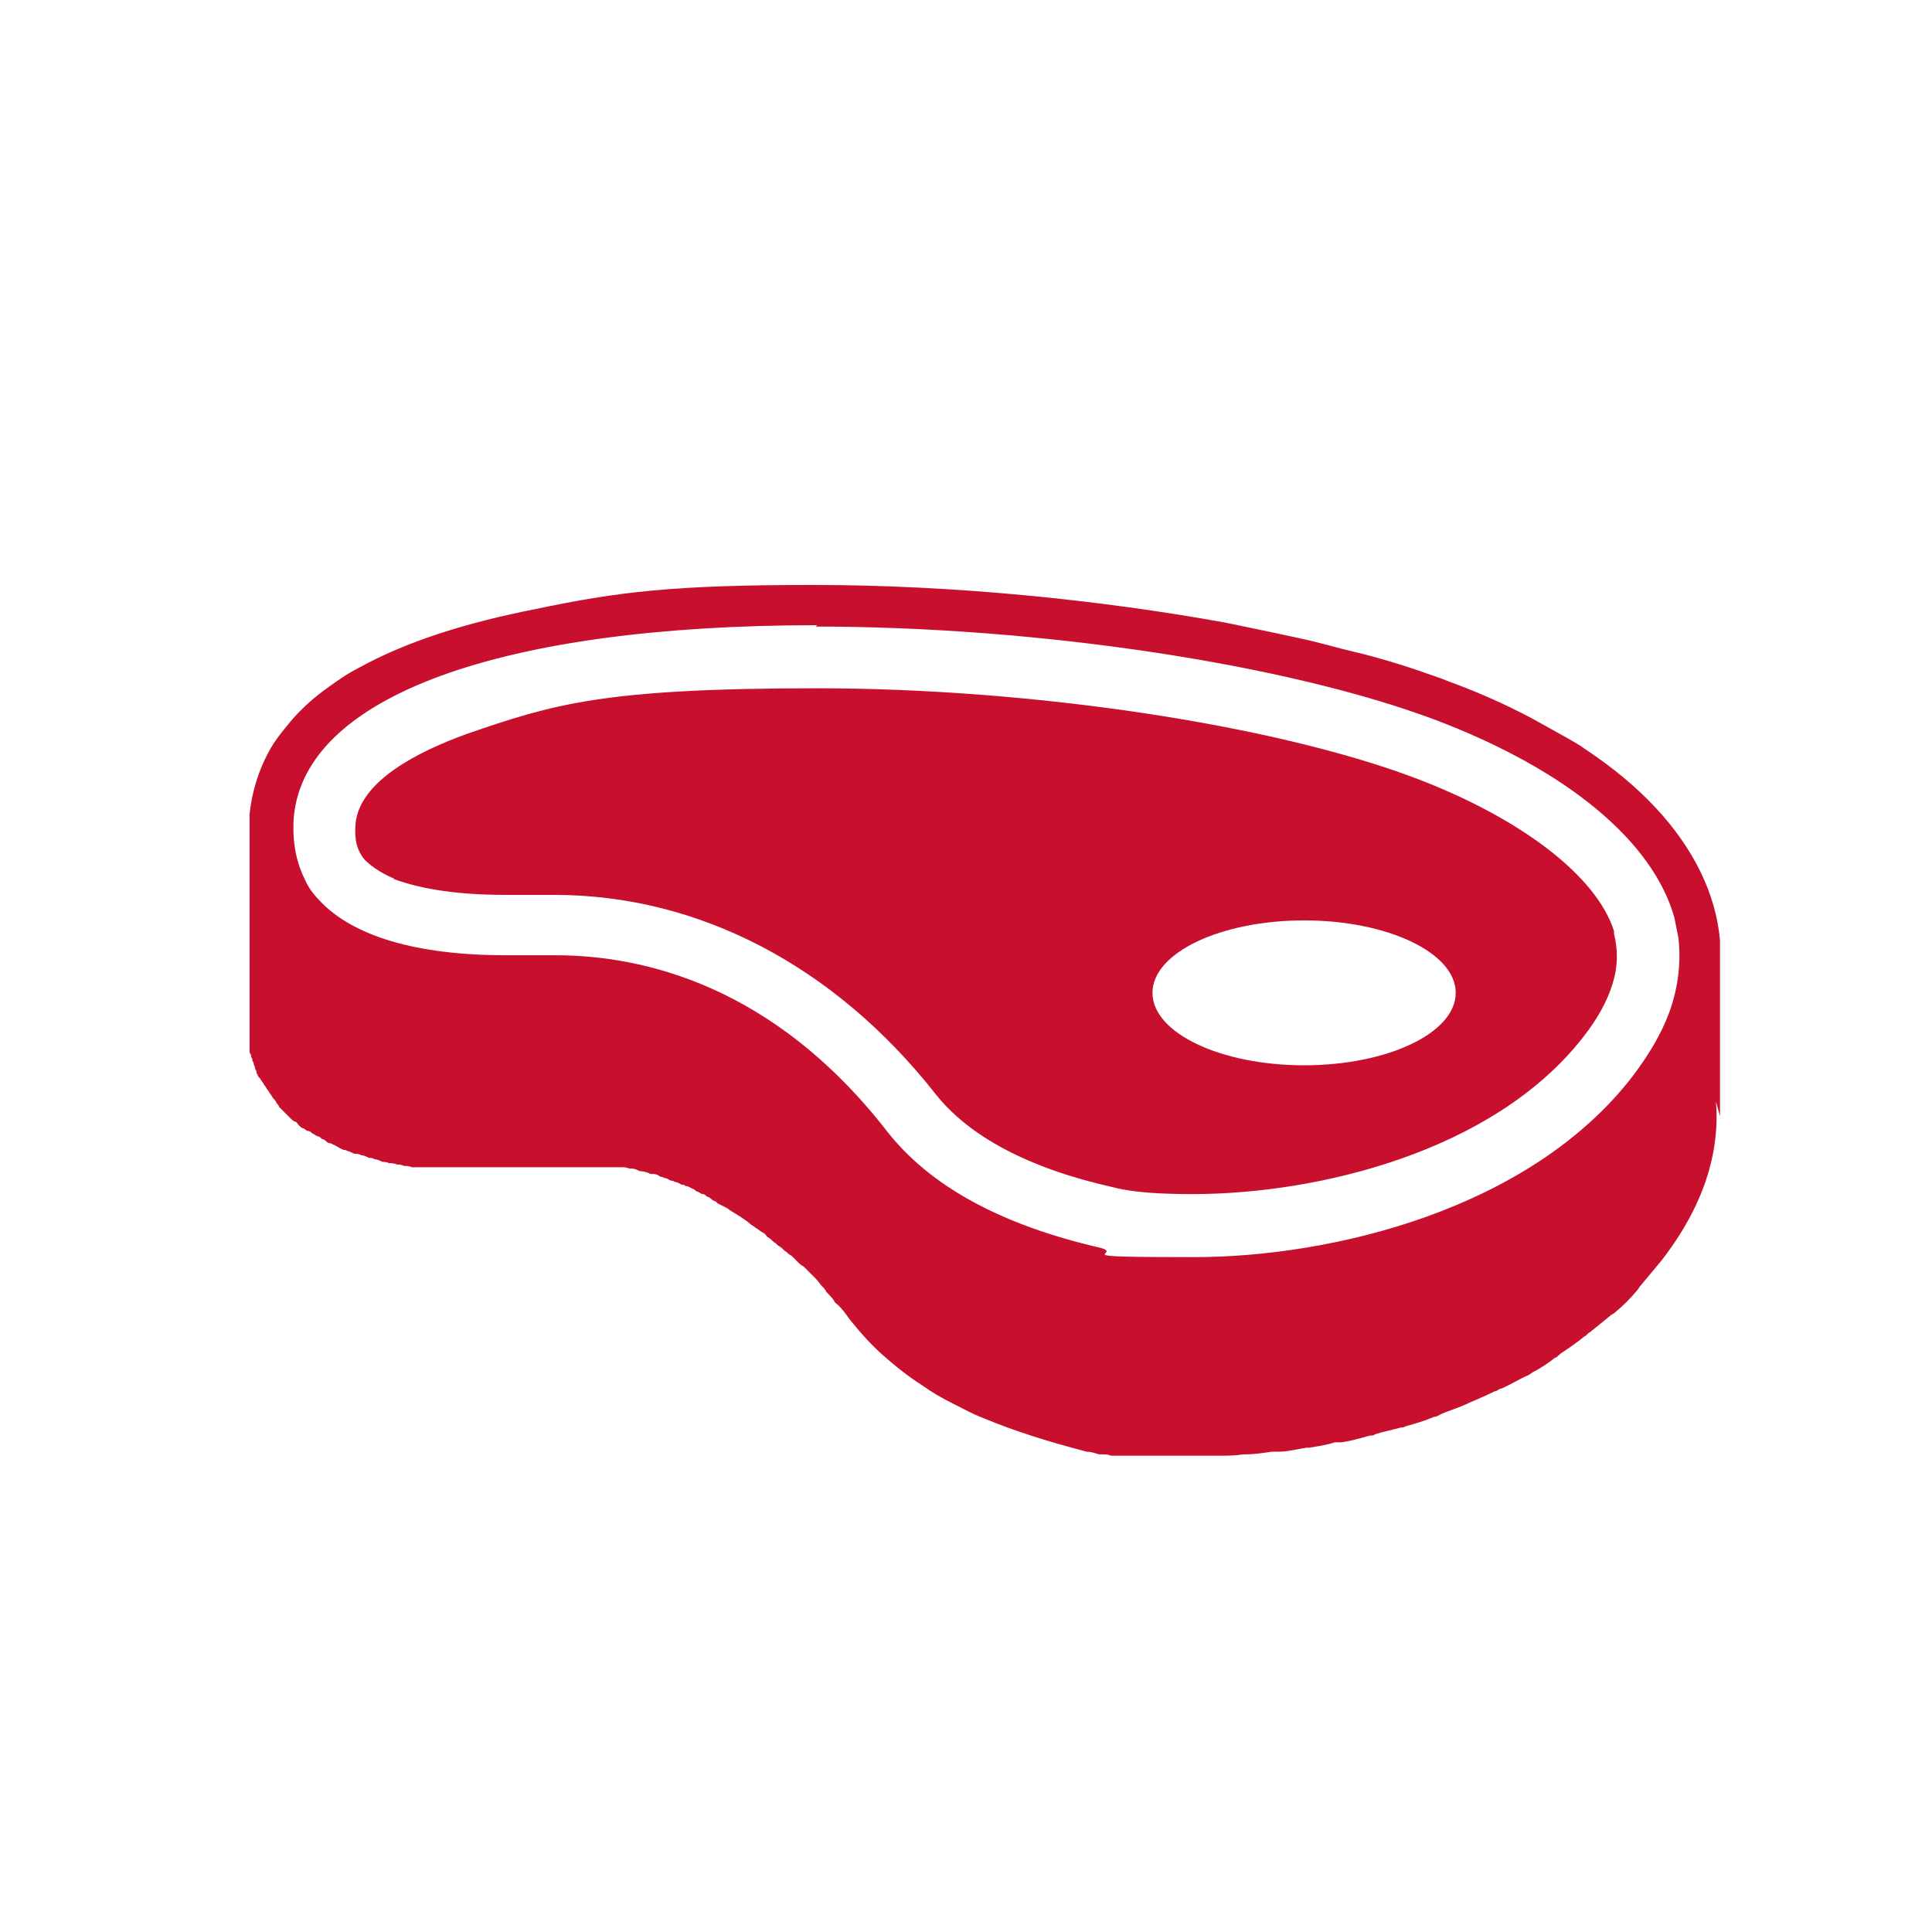
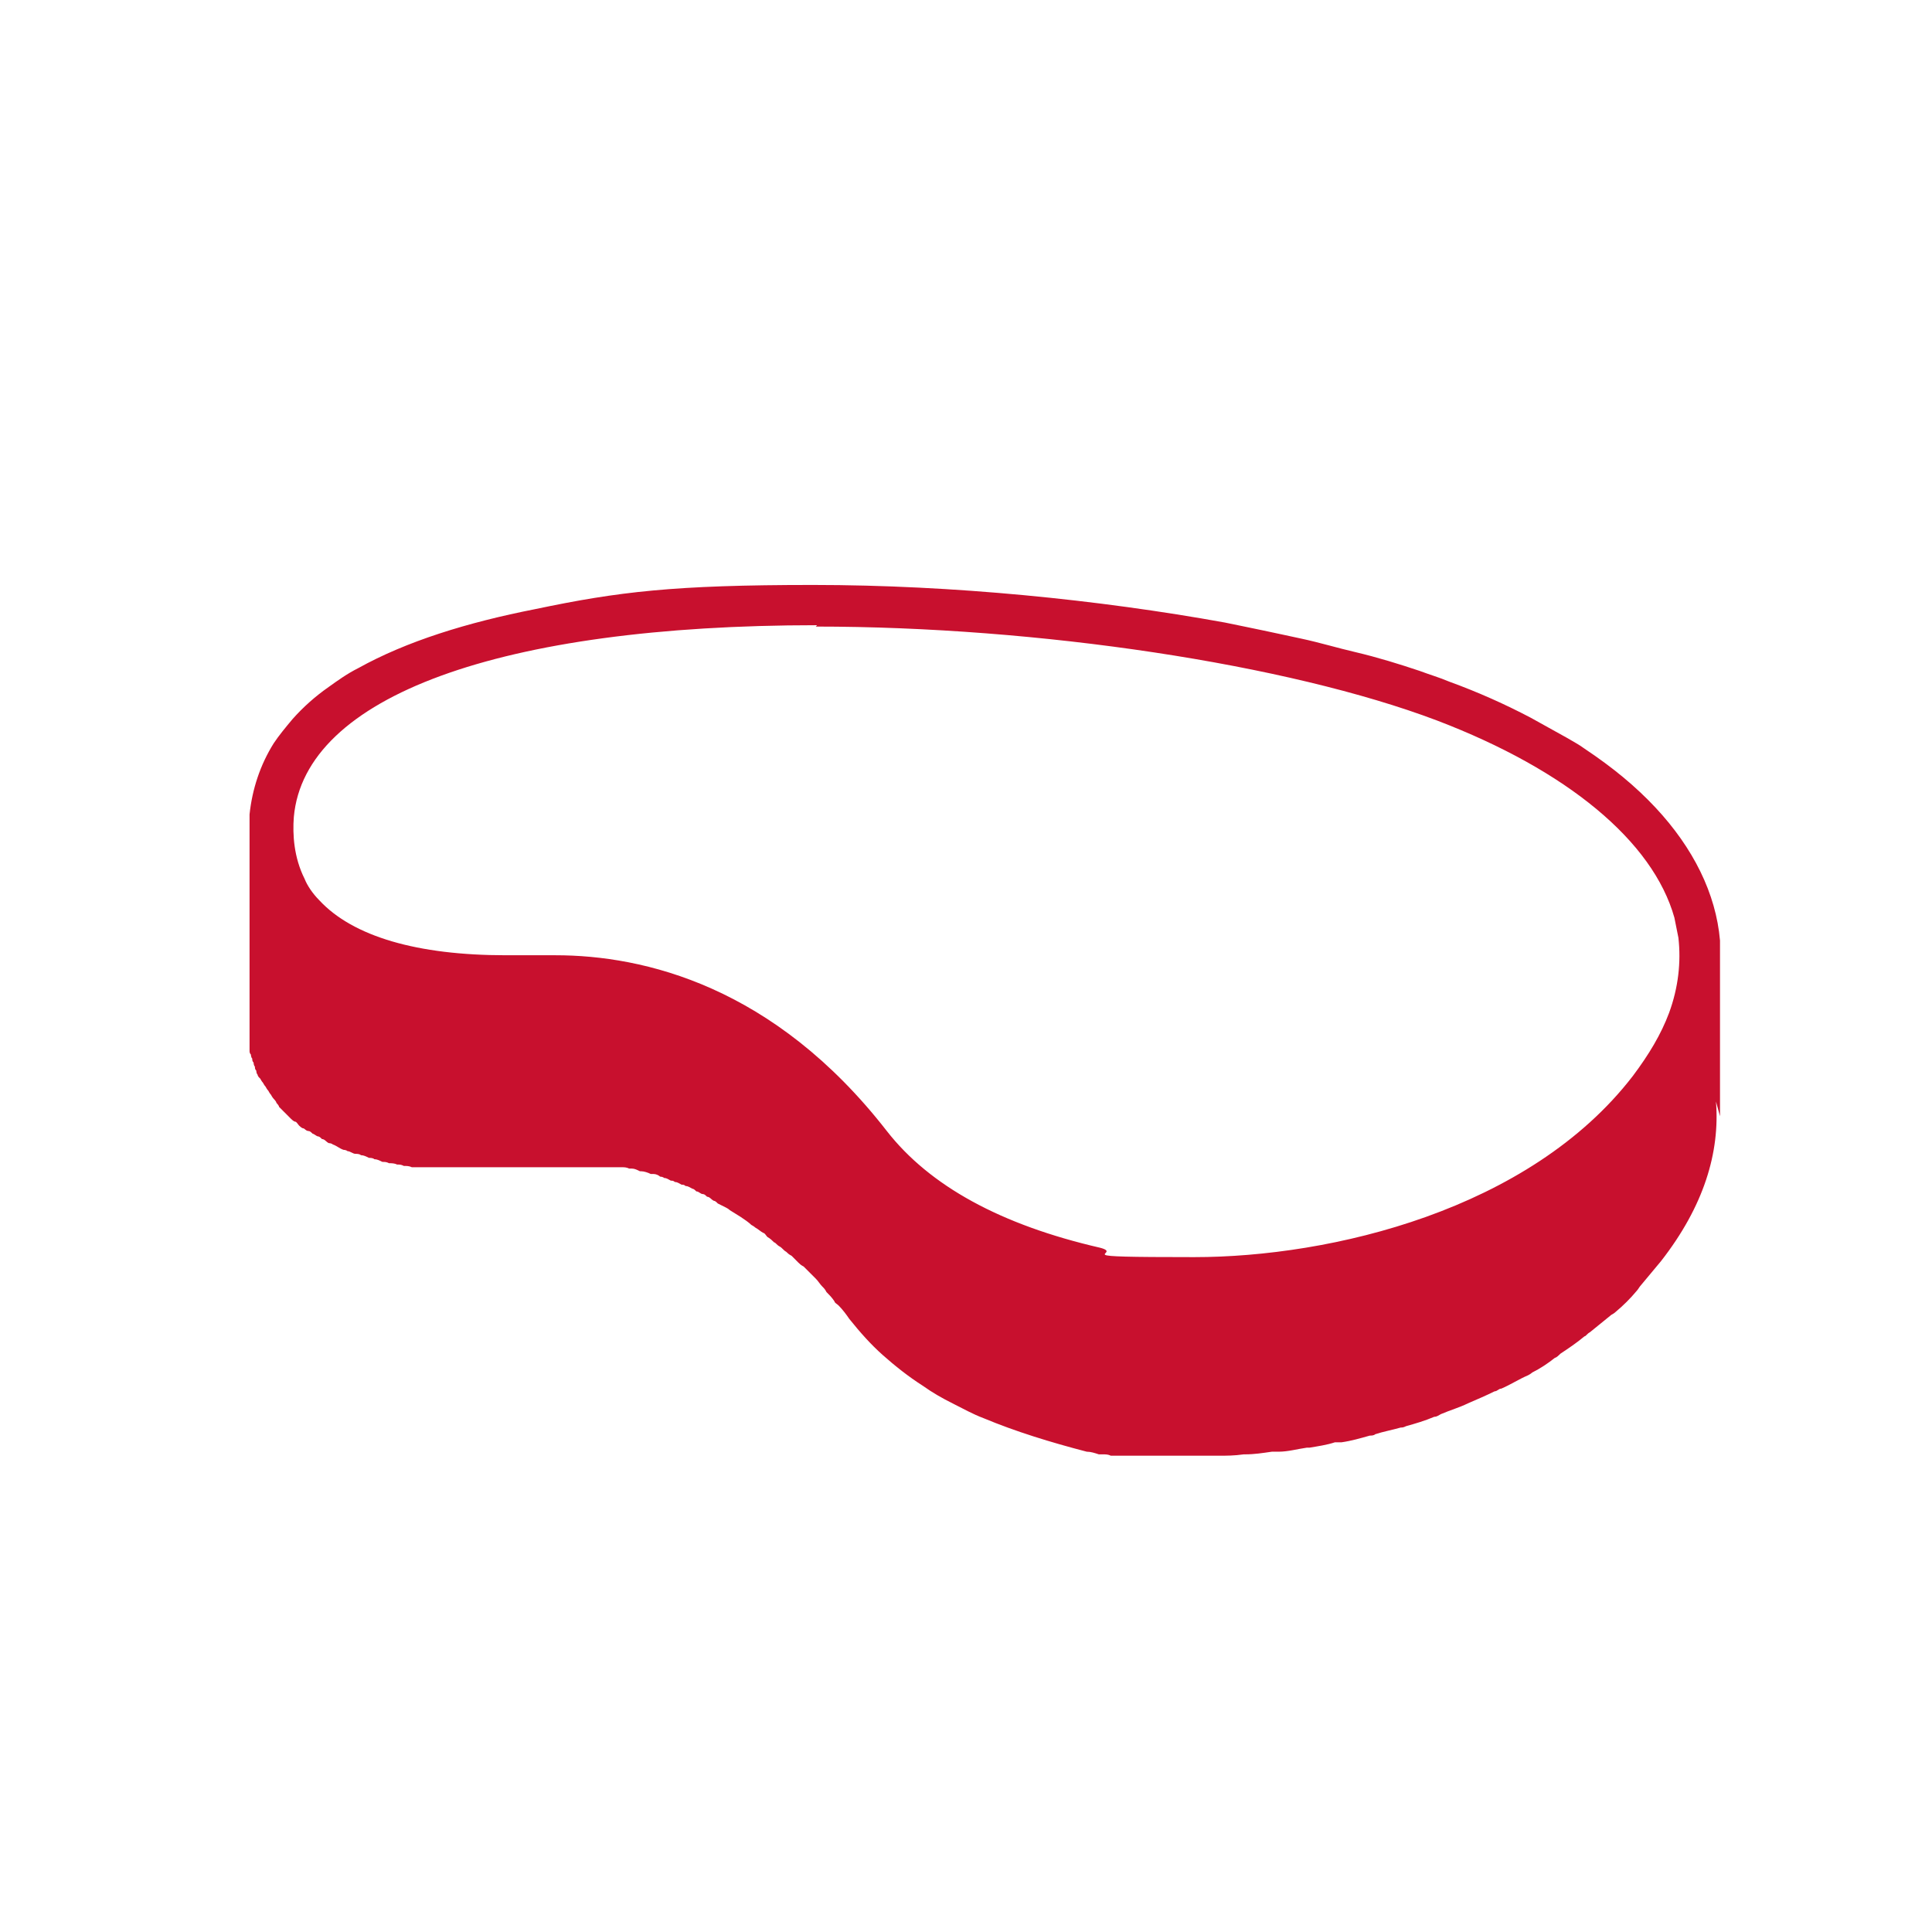
<svg xmlns="http://www.w3.org/2000/svg" width="48" height="48" viewBox="0 0 48 48" fill="none">
  <path d="M42.733 27.733V24.067C42.733 24 42.733 23.933 42.733 23.867C42.733 23.7 42.733 23.567 42.733 23.4C42.733 23.4 42.733 23.4 42.733 23.367C42.633 22.2 42.067 21.067 41.133 20.067C40.633 19.533 40.067 19.067 39.367 18.6C39.233 18.5 39.1 18.433 38.933 18.333C38.633 18.167 38.333 18 38.033 17.833C37.4 17.5 36.733 17.2 36 16.933C35.767 16.833 35.533 16.767 35.267 16.667C34.767 16.5 34.233 16.333 33.667 16.2C33.233 16.1 32.8 15.967 32.333 15.867C32.033 15.8 31.7 15.733 31.4 15.667C31.067 15.6 30.767 15.533 30.433 15.467C27.3 14.9 23.667 14.533 20.2 14.533C16.733 14.533 15.367 14.7 13.3 15.133C11.6 15.467 10.1 15.933 8.9 16.6C8.633 16.733 8.4 16.9 8.167 17.067C7.833 17.3 7.533 17.567 7.267 17.867C7.1 18.067 6.933 18.267 6.8 18.467C6.467 19 6.267 19.6 6.2 20.233C6.2 20.367 6.2 20.5 6.2 20.633C6.2 20.767 6.2 20.9 6.2 21.033V24.6C6.2 24.667 6.2 24.733 6.2 24.8C6.2 24.8 6.2 24.833 6.2 24.867C6.2 24.9 6.2 24.967 6.2 25V25.067C6.2 25.1 6.2 25.133 6.2 25.2C6.2 25.2 6.2 25.267 6.2 25.3C6.2 25.333 6.2 25.367 6.2 25.4C6.2 25.4 6.2 25.467 6.2 25.5C6.2 25.533 6.2 25.567 6.2 25.6C6.2 25.6 6.2 25.667 6.2 25.7C6.2 25.733 6.2 25.767 6.2 25.8C6.2 25.8 6.2 25.867 6.2 25.9C6.2 25.933 6.2 25.967 6.2 26C6.2 26 6.2 26.067 6.2 26.1C6.2 26.133 6.2 26.167 6.233 26.2C6.233 26.2 6.233 26.267 6.267 26.3C6.267 26.333 6.267 26.367 6.3 26.4C6.3 26.4 6.3 26.467 6.333 26.5C6.333 26.533 6.333 26.567 6.367 26.6C6.367 26.6 6.367 26.667 6.4 26.7C6.4 26.733 6.433 26.767 6.467 26.8C6.467 26.8 6.5 26.867 6.533 26.9C6.533 26.9 6.567 26.967 6.6 27C6.6 27 6.633 27.067 6.667 27.1C6.667 27.1 6.7 27.167 6.733 27.2C6.733 27.2 6.767 27.267 6.8 27.3C6.8 27.3 6.867 27.367 6.867 27.4C6.867 27.4 6.933 27.467 6.933 27.5C6.933 27.5 7 27.567 7.033 27.6C7.033 27.6 7.1 27.667 7.133 27.7C7.133 27.7 7.2 27.767 7.233 27.8C7.233 27.8 7.3 27.867 7.333 27.867C7.367 27.867 7.4 27.933 7.433 27.967C7.433 27.967 7.5 28.033 7.533 28.033C7.567 28.033 7.6 28.1 7.667 28.1C7.7 28.1 7.733 28.133 7.767 28.167C7.8 28.167 7.867 28.233 7.9 28.233C7.933 28.233 7.967 28.267 8 28.3C8.067 28.3 8.1 28.367 8.167 28.4C8.167 28.4 8.233 28.4 8.267 28.433C8.367 28.467 8.433 28.533 8.533 28.567C8.533 28.567 8.6 28.567 8.633 28.6C8.7 28.6 8.767 28.667 8.833 28.667C8.867 28.667 8.933 28.667 8.967 28.7C9.033 28.7 9.1 28.733 9.167 28.767C9.2 28.767 9.267 28.767 9.3 28.8C9.367 28.8 9.433 28.833 9.5 28.867C9.567 28.867 9.6 28.867 9.667 28.9C9.733 28.9 9.8 28.9 9.867 28.933C9.933 28.933 9.967 28.933 10.033 28.967C10.1 28.967 10.167 28.967 10.233 29C10.3 29 10.367 29 10.433 29C10.5 29 10.567 29 10.667 29C10.733 29 10.8 29 10.867 29C10.933 29 11.033 29 11.1 29C11.167 29 11.233 29 11.3 29C11.367 29 11.467 29 11.533 29C11.6 29 11.667 29 11.767 29C11.867 29 11.933 29 12.033 29C12.1 29 12.2 29 12.267 29C12.3 29 12.367 29 12.4 29C12.433 29 12.5 29 12.567 29C12.6 29 12.667 29 12.7 29C12.867 29 13.033 29 13.2 29C13.233 29 13.3 29 13.367 29C13.367 29 13.367 29 13.4 29C13.467 29 13.533 29 13.6 29H13.667C13.667 29 13.7 29 13.733 29C13.767 29 13.8 29 13.867 29C13.867 29 13.867 29 13.9 29C13.967 29 14 29 14.067 29C14.067 29 14.1 29 14.133 29C14.167 29 14.233 29 14.267 29C14.267 29 14.3 29 14.333 29C14.367 29 14.4 29 14.467 29H14.533C14.567 29 14.6 29 14.667 29C14.667 29 14.733 29 14.767 29C14.8 29 14.833 29 14.9 29C14.9 29 14.967 29 15 29C15.033 29 15.1 29 15.133 29C15.133 29 15.2 29 15.233 29C15.267 29 15.333 29 15.367 29C15.367 29 15.433 29 15.467 29C15.5 29 15.567 29 15.633 29.033H15.7C15.767 29.033 15.833 29.067 15.9 29.1C15.9 29.1 15.9 29.1 15.933 29.1C16 29.1 16.1 29.133 16.167 29.167C16.167 29.167 16.2 29.167 16.233 29.167C16.3 29.167 16.367 29.2 16.4 29.233C16.4 29.233 16.467 29.233 16.5 29.267C16.567 29.267 16.6 29.3 16.667 29.333C16.7 29.333 16.733 29.333 16.767 29.367C16.833 29.367 16.867 29.4 16.933 29.433C16.967 29.433 17 29.433 17.033 29.467C17.1 29.467 17.133 29.5 17.2 29.533C17.233 29.533 17.267 29.567 17.3 29.6C17.367 29.6 17.4 29.667 17.467 29.667C17.5 29.667 17.533 29.7 17.567 29.733C17.633 29.733 17.667 29.8 17.733 29.833C17.767 29.833 17.8 29.867 17.833 29.9C17.9 29.933 17.967 29.967 18.033 30C18.033 30 18.1 30.033 18.133 30.067C18.233 30.133 18.3 30.167 18.4 30.233C18.5 30.3 18.6 30.367 18.667 30.433C18.667 30.433 18.733 30.467 18.767 30.5C18.833 30.533 18.9 30.6 18.967 30.633C19 30.633 19.033 30.7 19.067 30.733C19.133 30.767 19.2 30.833 19.233 30.867C19.267 30.867 19.3 30.933 19.367 30.967C19.433 31 19.467 31.067 19.533 31.1C19.567 31.133 19.6 31.167 19.667 31.2C19.733 31.267 19.767 31.3 19.833 31.367C19.867 31.4 19.9 31.433 19.967 31.467C20.033 31.533 20.067 31.567 20.133 31.633C20.167 31.667 20.2 31.7 20.267 31.767C20.333 31.833 20.367 31.9 20.433 31.967C20.467 32 20.5 32.033 20.533 32.1C20.6 32.167 20.667 32.233 20.733 32.333C20.733 32.367 20.8 32.4 20.833 32.433C20.933 32.533 21.033 32.667 21.1 32.767C21.367 33.1 21.633 33.4 21.933 33.667C22.233 33.933 22.567 34.2 22.933 34.433C23.167 34.6 23.4 34.733 23.667 34.867C23.933 35 24.167 35.133 24.433 35.233C25.233 35.567 26.1 35.833 27 36.067C27.1 36.067 27.2 36.1 27.3 36.133C27.3 36.133 27.367 36.133 27.4 36.133C27.467 36.133 27.533 36.133 27.6 36.167C27.633 36.167 27.7 36.167 27.733 36.167C27.8 36.167 27.867 36.167 27.933 36.167C27.967 36.167 28.033 36.167 28.067 36.167C28.133 36.167 28.2 36.167 28.3 36.167C28.333 36.167 28.4 36.167 28.433 36.167C28.533 36.167 28.6 36.167 28.7 36.167C28.733 36.167 28.767 36.167 28.8 36.167C28.933 36.167 29.067 36.167 29.2 36.167H29.267C29.367 36.167 29.467 36.167 29.533 36.167C29.733 36.167 29.933 36.167 30.133 36.167C30.167 36.167 30.233 36.167 30.267 36.167C30.467 36.167 30.667 36.167 30.9 36.133C30.9 36.133 30.9 36.133 30.933 36.133C31.167 36.133 31.367 36.1 31.6 36.067C31.667 36.067 31.7 36.067 31.767 36.067C32 36.067 32.233 36 32.467 35.967H32.533C32.733 35.933 32.967 35.9 33.167 35.833C33.233 35.833 33.267 35.833 33.333 35.833C33.567 35.8 33.8 35.733 34.033 35.667C34.067 35.667 34.133 35.667 34.167 35.633C34.367 35.567 34.567 35.533 34.8 35.467C34.833 35.467 34.867 35.467 34.933 35.433C35.167 35.367 35.4 35.3 35.633 35.2C35.7 35.2 35.733 35.167 35.8 35.133C36.033 35.033 36.267 34.967 36.467 34.867C36.7 34.767 36.933 34.667 37.133 34.567C37.2 34.567 37.233 34.5 37.3 34.5C37.533 34.4 37.733 34.267 37.967 34.167C37.967 34.167 38.033 34.133 38.067 34.1C38.267 34 38.467 33.867 38.633 33.733C38.667 33.733 38.733 33.667 38.767 33.633C38.967 33.5 39.167 33.367 39.367 33.2C39.4 33.2 39.433 33.133 39.5 33.1C39.667 32.967 39.867 32.8 40.033 32.667C40.033 32.667 40.1 32.633 40.133 32.6C40.333 32.433 40.5 32.267 40.667 32.067C40.7 32.033 40.733 31.967 40.767 31.933C40.933 31.733 41.1 31.533 41.267 31.333C42.333 29.967 42.733 28.633 42.633 27.367L42.733 27.733ZM20.267 15.567C25.8 15.567 32 16.5 35.7 17.9C38.933 19.133 41.067 20.9 41.6 22.8C41.633 22.967 41.667 23.133 41.7 23.3C41.767 23.9 41.7 24.533 41.467 25.167C41.267 25.7 40.967 26.2 40.567 26.733C38 30.067 33.067 31.233 29.667 31.233C26.267 31.233 27.967 31.167 27.333 31C24.867 30.433 23.1 29.467 22.033 28.1C19.233 24.5 16 23.733 13.8 23.733C11.6 23.733 13.467 23.733 13.333 23.733C13.067 23.733 12.833 23.733 12.567 23.733C10.367 23.733 8.767 23.267 7.933 22.367C7.767 22.2 7.633 22 7.567 21.833C7.3 21.3 7.267 20.733 7.3 20.3C7.567 17.3 12.433 15.533 20.3 15.533L20.267 15.567Z" fill="#C8102E" />
-   <path d="M9.767 21.833C10.3 22.033 11.167 22.233 12.533 22.233C13.9 22.233 13 22.233 13.233 22.233C13.367 22.233 13.533 22.233 13.767 22.233C17.367 22.233 20.733 24 23.233 27.167C24.067 28.233 25.567 29.033 27.667 29.5C28.167 29.633 28.9 29.667 29.633 29.667C32.7 29.667 37.1 28.633 39.333 25.767C39.7 25.3 39.933 24.867 40.067 24.433C40.2 24 40.2 23.6 40.1 23.2C40.1 23.2 40.1 23.167 40.1 23.133C39.667 21.767 37.8 20.333 35.167 19.333C31.633 18 25.633 17.1 20.3 17.1C14.967 17.1 13.733 17.5 11.6 18.233C10.4 18.667 8.933 19.4 8.833 20.467C8.8 20.867 8.867 21.133 9.067 21.367C9.167 21.467 9.4 21.667 9.8 21.833H9.767ZM32.4 26.467C30.333 26.467 28.633 25.667 28.633 24.667C28.633 23.667 30.333 22.867 32.4 22.867C34.467 22.867 36.167 23.667 36.167 24.667C36.167 25.667 34.467 26.467 32.4 26.467Z" fill="#C8102E" />
</svg>